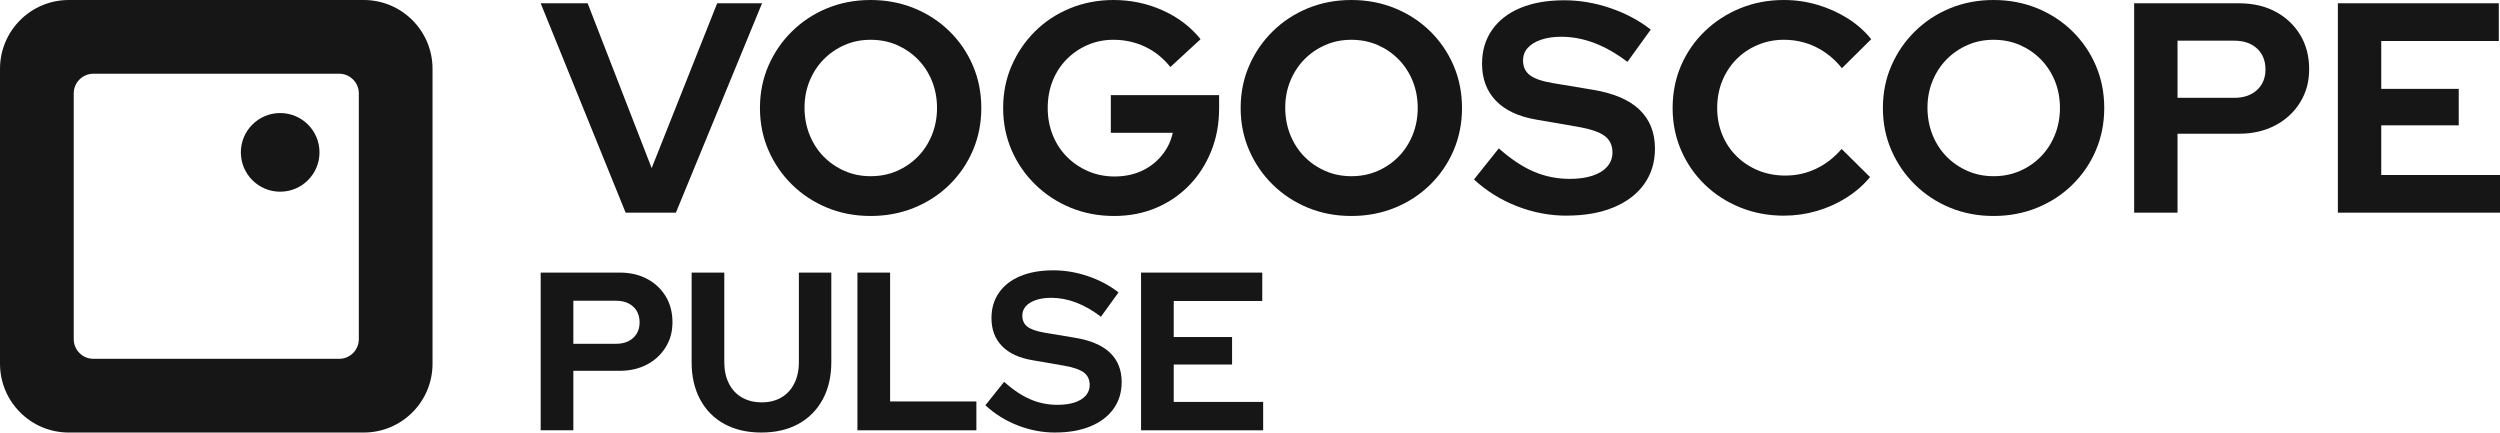
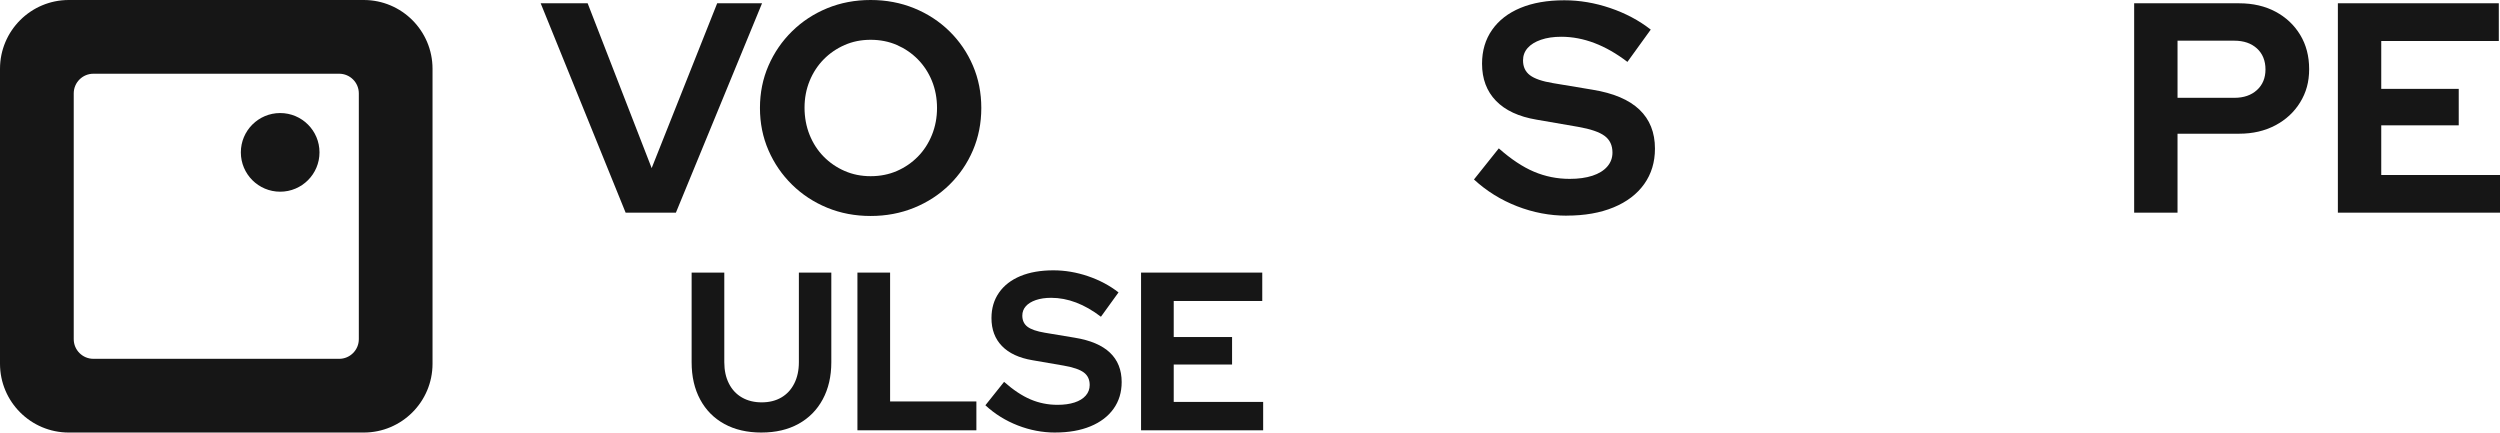
<svg xmlns="http://www.w3.org/2000/svg" id="Calque_1" viewBox="0 0 2331.79 403.44">
  <defs>
    <style>.cls-1{fill:#161616;}</style>
  </defs>
  <g>
    <path class="cls-1" d="m0,64.18v275.07C0,374.71,28.74,403.44,64.18,403.44h275.07c35.45,0,64.18-28.74,64.18-64.18V64.18C403.44,28.74,374.71,0,339.26,0H64.18C28.74,0,0,28.74,0,64.18Zm316.34,270.49H87.11c-10.13,0-18.34-8.21-18.34-18.34V87.11c0-10.13,8.21-18.34,18.34-18.34h229.23c10.13,0,18.34,8.21,18.34,18.34v229.23c0,10.13-8.21,18.34-18.34,18.34Z" />
    <circle class="cls-1" cx="261.32" cy="142.12" r="36.68" />
  </g>
  <g>
    <path class="cls-1" d="m583.54,198.37L504.3,3.07h43.81l59.71,153.73L668.92,3.07h41.85l-80.36,195.31h-46.87Z" />
    <path class="cls-1" d="m812.05,201.44c-14.51,0-28-2.56-40.46-7.67-12.46-5.11-23.39-12.28-32.78-21.48-9.39-9.21-16.74-19.9-22.04-32.09-5.3-12.18-7.95-25.34-7.95-39.48s2.65-27.29,7.95-39.48c5.3-12.18,12.65-22.88,22.04-32.09,9.39-9.21,20.32-16.37,32.78-21.48C784.06,2.56,797.55,0,812.05,0s28.04,2.56,40.6,7.67c12.56,5.12,23.53,12.28,32.92,21.48,9.39,9.21,16.69,19.91,21.9,32.09,5.21,12.18,7.81,25.35,7.81,39.48s-2.61,27.3-7.81,39.48c-5.21,12.18-12.51,22.88-21.9,32.09-9.4,9.21-20.37,16.37-32.92,21.48-12.55,5.11-26.09,7.67-40.6,7.67Zm0-37.11c8.93,0,17.11-1.63,24.55-4.88,7.44-3.25,13.95-7.72,19.53-13.39,5.58-5.67,9.95-12.42,13.11-20.23,3.16-7.81,4.74-16.18,4.74-25.11s-1.58-17.53-4.74-25.25c-3.16-7.72-7.53-14.41-13.11-20.09-5.58-5.67-12.1-10.14-19.53-13.39-7.44-3.25-15.62-4.88-24.55-4.88s-16.84,1.63-24.27,4.88c-7.44,3.26-13.95,7.72-19.53,13.39-5.58,5.68-9.95,12.37-13.11,20.09-3.16,7.72-4.74,16.04-4.74,24.97s1.58,17.58,4.74,25.39c3.16,7.81,7.53,14.56,13.11,20.23,5.58,5.68,12.09,10.14,19.53,13.39,7.44,3.26,15.53,4.88,24.27,4.88Z" />
-     <path class="cls-1" d="m1039.16,201.44c-14.51,0-28-2.56-40.46-7.67-12.47-5.11-23.44-12.28-32.92-21.48-9.49-9.21-16.88-19.9-22.18-32.09-5.3-12.18-7.95-25.34-7.95-39.48s2.65-27.29,7.95-39.48c5.3-12.18,12.6-22.88,21.9-32.09,9.3-9.21,20.23-16.37,32.78-21.48C1010.84,2.56,1024.28,0,1038.6,0,1054.79,0,1070.04,3.21,1084.36,9.63c14.32,6.42,26.13,15.39,35.44,26.92l-28.18,25.95c-6.7-8.37-14.6-14.69-23.72-18.97-9.11-4.28-18.88-6.42-29.3-6.42-8.75,0-16.84,1.63-24.27,4.88-7.44,3.26-13.95,7.72-19.53,13.39-5.58,5.68-9.91,12.37-12.98,20.09-3.07,7.72-4.6,16.14-4.6,25.25s1.58,17.58,4.74,25.39c3.16,7.81,7.58,14.56,13.25,20.23,5.67,5.68,12.28,10.14,19.81,13.39,7.53,3.26,15.76,4.88,24.69,4.88s17.67-1.72,25.11-5.16c7.44-3.44,13.71-8.27,18.83-14.51,5.11-6.23,8.51-13.25,10.19-21.06h-57.76v-35.15h101v12.28c0,14.51-2.47,27.86-7.39,40.04-4.93,12.18-11.76,22.79-20.51,31.81-8.75,9.02-19.07,16.04-30.97,21.07-11.91,5.02-24.93,7.53-39.06,7.53Z" />
-     <path class="cls-1" d="m1260.41,201.44c-14.51,0-28-2.56-40.46-7.67-12.46-5.11-23.39-12.28-32.78-21.48-9.39-9.21-16.74-19.9-22.04-32.09-5.3-12.18-7.95-25.34-7.95-39.48s2.65-27.29,7.95-39.48c5.3-12.18,12.65-22.88,22.04-32.09,9.39-9.21,20.32-16.37,32.78-21.48C1232.42,2.56,1245.9,0,1260.41,0s28.04,2.56,40.6,7.67c12.56,5.12,23.53,12.28,32.92,21.48,9.39,9.21,16.69,19.91,21.9,32.09,5.21,12.18,7.81,25.35,7.81,39.48s-2.61,27.3-7.81,39.48c-5.21,12.18-12.51,22.88-21.9,32.09-9.4,9.21-20.37,16.37-32.92,21.48-12.55,5.11-26.09,7.67-40.6,7.67Zm0-37.11c8.93,0,17.11-1.63,24.55-4.88,7.44-3.25,13.95-7.72,19.53-13.39,5.58-5.67,9.95-12.42,13.11-20.23,3.16-7.81,4.74-16.18,4.74-25.11s-1.58-17.53-4.74-25.25c-3.16-7.72-7.53-14.41-13.11-20.09-5.58-5.67-12.1-10.14-19.53-13.39-7.44-3.25-15.62-4.88-24.55-4.88s-16.84,1.63-24.27,4.88c-7.44,3.26-13.95,7.72-19.53,13.39-5.58,5.68-9.95,12.37-13.11,20.09-3.16,7.72-4.74,16.04-4.74,24.97s1.58,17.58,4.74,25.39c3.16,7.81,7.53,14.56,13.11,20.23,5.58,5.68,12.09,10.14,19.53,13.39,7.44,3.26,15.53,4.88,24.27,4.88Z" />
    <path class="cls-1" d="m1461.29,201.16c-15.81,0-31.25-2.93-46.32-8.79-15.07-5.86-28.46-14.18-40.18-24.97l23.16-29.02c11.35,10.04,22.27,17.3,32.78,21.76,10.51,4.46,21.62,6.7,33.34,6.7,8.18,0,15.25-.98,21.21-2.93,5.95-1.95,10.56-4.79,13.81-8.51,3.25-3.72,4.88-8.09,4.88-13.11,0-6.7-2.42-11.86-7.25-15.48-4.84-3.63-13.11-6.46-24.83-8.51l-38.78-6.7c-16.56-2.79-29.16-8.65-37.8-17.58-8.65-8.93-12.98-20.46-12.98-34.6,0-12.09,3.11-22.6,9.35-31.53,6.23-8.93,15.07-15.76,26.51-20.51,11.44-4.74,25.06-7.12,40.87-7.12,14.32,0,28.6,2.42,42.83,7.25,14.23,4.84,26.83,11.53,37.8,20.09l-21.76,30.13c-20.46-15.62-41.01-23.44-61.66-23.44-7.25,0-13.58.93-18.97,2.79-5.4,1.86-9.54,4.42-12.41,7.67-2.89,3.26-4.33,7.12-4.33,11.58,0,5.95,2.14,10.56,6.42,13.81,4.28,3.26,11.44,5.72,21.48,7.39l36.83,6.14c19.53,3.17,34.13,9.35,43.81,18.55,9.67,9.21,14.51,21.34,14.51,36.41,0,12.65-3.35,23.67-10.04,33.06-6.7,9.4-16.23,16.65-28.6,21.76-12.37,5.11-26.92,7.67-43.66,7.67Z" />
-     <path class="cls-1" d="m1663.86,201.16c-14.51,0-28.09-2.56-40.73-7.67-12.65-5.11-23.67-12.23-33.06-21.34-9.39-9.11-16.74-19.76-22.04-31.95-5.3-12.18-7.95-25.34-7.95-39.48s2.65-27.57,7.95-39.76c5.3-12.18,12.69-22.83,22.18-31.95,9.49-9.11,20.51-16.23,33.06-21.34C1635.81,2.56,1649.35,0,1663.86,0,1674.64,0,1685.06,1.49,1695.1,4.46c10.05,2.98,19.39,7.16,28.04,12.56,8.65,5.4,16.04,11.91,22.18,19.53l-27.34,27.06c-7.07-8.74-15.21-15.35-24.41-19.81s-19.11-6.7-29.71-6.7c-8.75,0-16.93,1.63-24.55,4.88-7.63,3.26-14.23,7.72-19.81,13.39-5.58,5.68-9.95,12.37-13.11,20.09-3.16,7.72-4.74,16.14-4.74,25.25s1.58,17.25,4.74,24.97c3.16,7.72,7.63,14.42,13.39,20.09,5.76,5.68,12.51,10.09,20.23,13.25,7.72,3.16,16.13,4.74,25.25,4.74,10.23,0,19.81-2.14,28.74-6.42,8.93-4.28,16.83-10.41,23.71-18.41l26.51,26.23c-6.14,7.44-13.49,13.86-22.04,19.25-8.56,5.4-17.81,9.54-27.76,12.42-9.95,2.88-20.14,4.33-30.55,4.33Z" />
-     <path class="cls-1" d="m1859.43,201.44c-14.51,0-28-2.56-40.46-7.67-12.46-5.11-23.39-12.28-32.78-21.48-9.39-9.21-16.74-19.9-22.04-32.09-5.3-12.18-7.95-25.34-7.95-39.48s2.65-27.29,7.95-39.48c5.3-12.18,12.65-22.88,22.04-32.09,9.39-9.21,20.32-16.37,32.78-21.48C1831.44,2.56,1844.93,0,1859.43,0s28.04,2.56,40.6,7.67c12.56,5.12,23.53,12.28,32.92,21.48,9.39,9.21,16.69,19.91,21.9,32.09,5.21,12.18,7.81,25.35,7.81,39.48s-2.61,27.3-7.81,39.48c-5.21,12.18-12.51,22.88-21.9,32.09-9.4,9.21-20.37,16.37-32.92,21.48-12.55,5.11-26.09,7.67-40.6,7.67Zm0-37.11c8.93,0,17.11-1.63,24.55-4.88,7.44-3.25,13.95-7.72,19.53-13.39,5.58-5.67,9.95-12.42,13.11-20.23,3.16-7.81,4.74-16.18,4.74-25.11s-1.58-17.53-4.74-25.25c-3.16-7.72-7.53-14.41-13.11-20.09-5.58-5.67-12.1-10.14-19.53-13.39-7.44-3.25-15.62-4.88-24.55-4.88s-16.84,1.63-24.27,4.88c-7.44,3.26-13.95,7.72-19.53,13.39-5.58,5.68-9.95,12.37-13.11,20.09-3.16,7.72-4.74,16.04-4.74,24.97s1.58,17.58,4.74,25.39c3.16,7.81,7.53,14.56,13.11,20.23,5.58,5.68,12.09,10.14,19.53,13.39,7.44,3.26,15.53,4.88,24.27,4.88Z" />
    <path class="cls-1" d="m1990.56,198.37V3.07h97.93c12.84,0,24.14,2.61,33.9,7.81,9.77,5.21,17.44,12.42,23.02,21.62,5.58,9.21,8.37,19.86,8.37,31.95s-2.79,21.86-8.37,30.97c-5.58,9.11-13.3,16.28-23.16,21.48-9.86,5.21-21.11,7.81-33.76,7.81h-57.48v73.66h-40.46Zm40.46-107.14h53.01c8.74,0,15.76-2.41,21.07-7.25,5.3-4.83,7.95-11.25,7.95-19.25s-2.65-14.69-7.95-19.53c-5.3-4.83-12.33-7.25-21.07-7.25h-53.01v53.29Z" />
    <path class="cls-1" d="m2180.57,198.37V3.07h150.11v35.15h-109.65v44.64h72.27v34.04h-72.27v46.31h110.77v35.15h-151.22Z" />
  </g>
  <g>
-     <path class="cls-1" d="m504.3,401.34v-147.09h73.75c9.67,0,18.18,1.96,25.53,5.88,7.36,3.92,13.13,9.35,17.34,16.28,4.2,6.93,6.3,14.95,6.3,24.06s-2.1,16.46-6.3,23.32c-4.2,6.86-10.02,12.26-17.44,16.18-7.43,3.92-15.9,5.88-25.42,5.88h-43.29v55.47h-30.47Zm30.47-80.69h39.92c6.58,0,11.87-1.82,15.87-5.46,3.99-3.64,5.99-8.47,5.99-14.5s-1.99-11.06-5.99-14.71c-3.99-3.64-9.28-5.46-15.87-5.46h-39.92v40.13Z" />
    <path class="cls-1" d="m710.23,403.44c-13.31,0-24.83-2.66-34.57-7.99-9.74-5.32-17.27-12.92-22.59-22.8-5.33-9.88-7.98-21.47-7.98-34.78v-83.63h30.47v83.63c0,7.56,1.43,14.18,4.31,19.86,2.87,5.67,6.93,10.02,12.19,13.03,5.25,3.01,11.38,4.52,18.39,4.52s13.1-1.5,18.28-4.52c5.18-3.01,9.21-7.36,12.08-13.03,2.87-5.67,4.31-12.29,4.31-19.86v-83.63h30.26v83.63c0,13.17-2.66,24.69-7.98,34.57-5.32,9.88-12.85,17.51-22.59,22.9-9.74,5.39-21.26,8.09-34.56,8.09Z" />
    <path class="cls-1" d="m799.74,401.34v-147.09h30.47v120.19h80.48v26.9h-110.95Z" />
    <path class="cls-1" d="m984.22,403.44c-11.91,0-23.54-2.21-34.88-6.62-11.35-4.41-21.43-10.68-30.26-18.81l17.44-21.85c8.54,7.56,16.78,13.03,24.69,16.39,7.91,3.36,16.28,5.04,25.11,5.04,6.16,0,11.49-.74,15.97-2.21,4.48-1.47,7.95-3.6,10.4-6.41,2.45-2.8,3.68-6.09,3.68-9.88,0-5.04-1.82-8.93-5.46-11.66-3.65-2.73-9.88-4.87-18.7-6.41l-29.21-5.04c-12.47-2.1-21.96-6.51-28.47-13.24-6.52-6.72-9.77-15.41-9.77-26.06,0-9.1,2.34-17.02,7.04-23.74,4.69-6.72,11.35-11.87,19.96-15.44,8.61-3.57,18.87-5.36,30.78-5.36,10.78,0,21.54,1.82,32.25,5.46,10.71,3.64,20.2,8.69,28.47,15.13l-16.39,22.69c-15.41-11.77-30.89-17.65-46.44-17.65-5.46,0-10.23.7-14.29,2.1-4.06,1.4-7.18,3.33-9.35,5.78-2.17,2.45-3.26,5.36-3.26,8.72,0,4.48,1.61,7.95,4.83,10.4,3.22,2.45,8.62,4.31,16.18,5.57l27.74,4.62c14.71,2.38,25.7,7.04,32.99,13.97,7.28,6.93,10.93,16.07,10.93,27.42,0,9.53-2.52,17.83-7.56,24.9-5.04,7.08-12.22,12.54-21.54,16.39-9.32,3.85-20.28,5.78-32.88,5.78Z" />
    <path class="cls-1" d="m1064.28,401.34v-147.09h113.05v26.48h-82.58v33.62h54.42v25.64h-54.42v34.88h83.42v26.48h-113.89Z" />
  </g>
</svg>